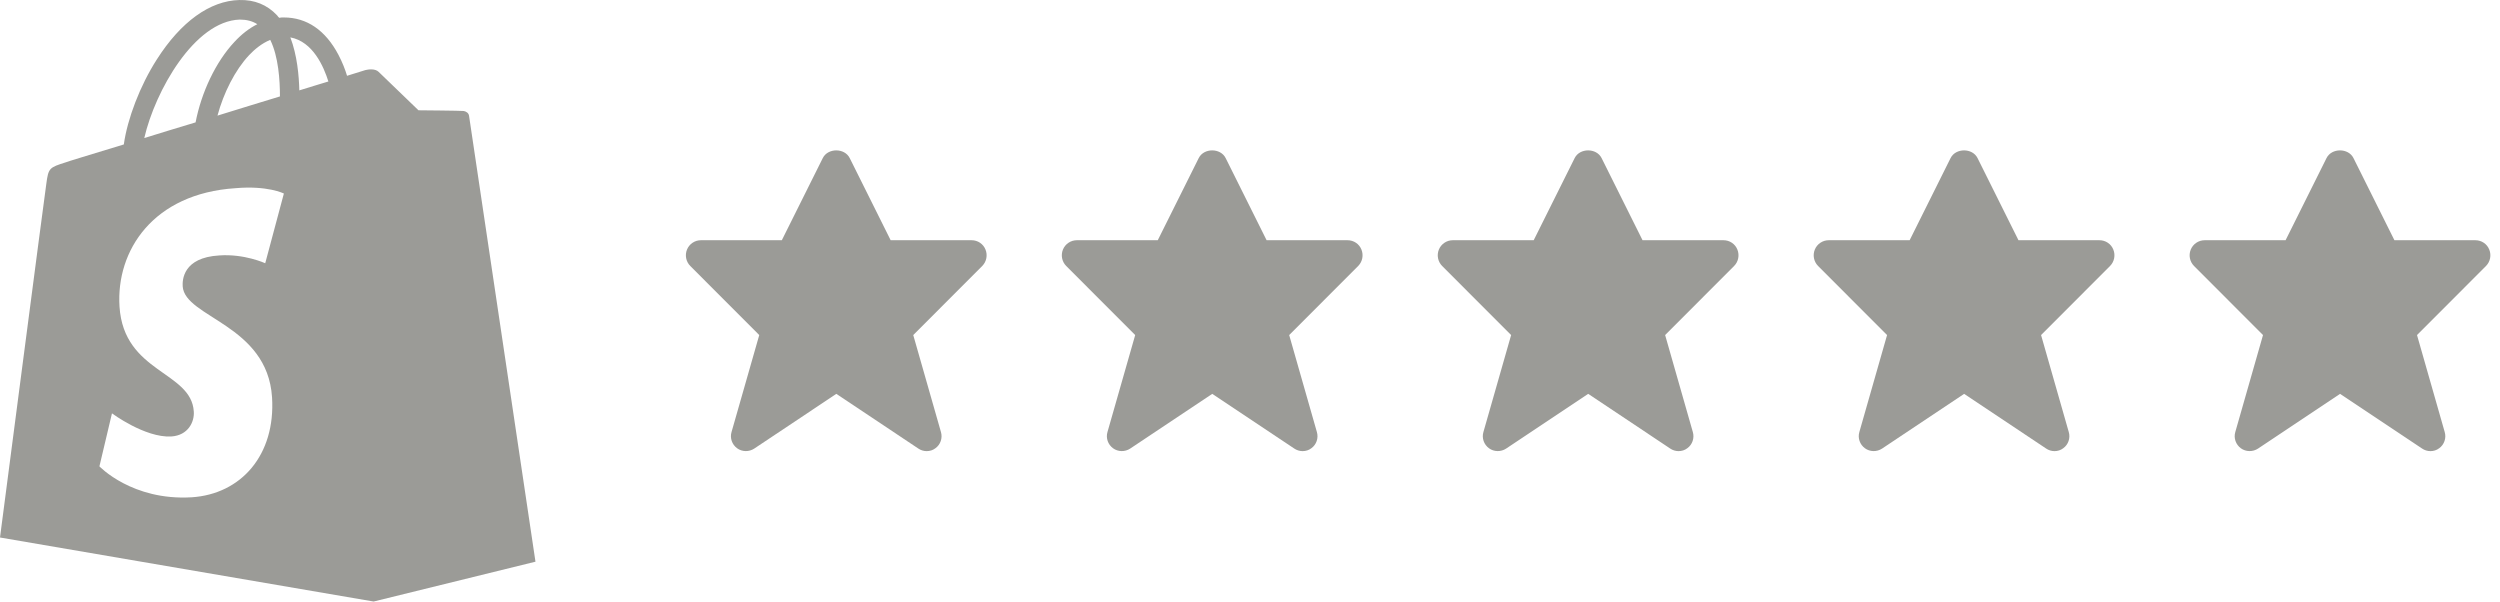
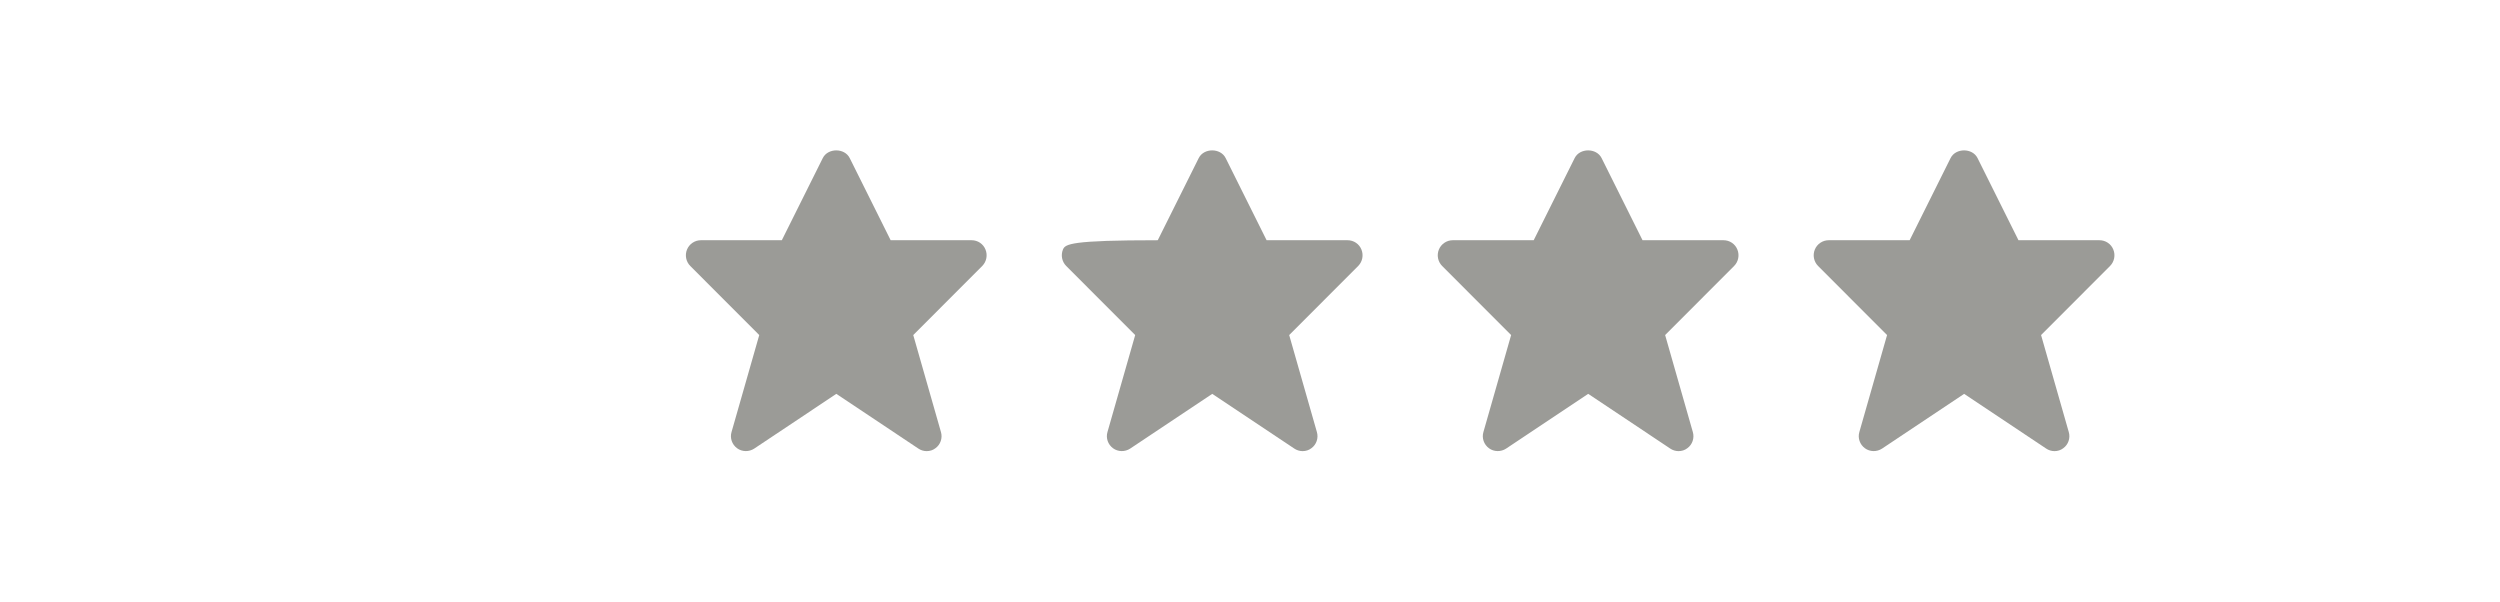
<svg xmlns="http://www.w3.org/2000/svg" width="133" height="32" viewBox="0 0 133 32" fill="none">
-   <path d="M12.735 0.001C13.537 -0.018 14.206 0.248 14.74 0.815C14.778 0.872 14.816 0.91 14.854 0.947C14.931 0.928 15.026 0.929 15.102 0.929C16.325 0.929 17.317 1.61 18.005 2.916C18.215 3.313 18.367 3.711 18.463 4.032C19.065 3.846 19.426 3.733 19.436 3.729C19.589 3.692 19.953 3.635 20.144 3.824C20.336 4.014 22.245 5.85 22.263 5.867C22.287 5.867 24.551 5.886 24.668 5.905C24.782 5.924 24.936 6.001 24.955 6.171C24.981 6.37 28.487 29.882 28.487 29.882L19.876 32.001L0 28.595C0 28.595 2.367 10.417 2.463 9.785C2.577 8.934 2.616 8.915 3.513 8.631C3.532 8.612 4.792 8.233 6.587 7.685C6.778 6.322 7.446 4.561 8.344 3.161C9.623 1.155 11.17 0.039 12.735 0.001ZM15.102 10.296C15.086 10.287 14.227 9.862 12.525 10.012C8.153 10.296 6.167 13.324 6.358 16.314C6.588 19.852 10.177 19.739 10.31 21.895C10.349 22.425 10.024 23.164 9.107 23.221C7.714 23.296 5.957 21.99 5.957 21.99L5.289 24.81C5.289 24.81 7.027 26.645 10.196 26.456C12.831 26.286 14.664 24.204 14.473 21.139C14.224 17.26 9.833 16.9 9.719 15.234C9.7 14.912 9.72 13.702 11.666 13.589C13.002 13.494 14.11 14.005 14.11 14.005L15.102 10.296ZM12.754 1.042C10.348 1.118 8.249 4.846 7.676 7.344C8.535 7.079 9.451 6.795 10.405 6.511C10.711 4.921 11.475 3.294 12.468 2.234C12.85 1.818 13.27 1.496 13.69 1.288C13.422 1.118 13.117 1.042 12.754 1.042ZM14.377 2.121C13.919 2.31 13.537 2.632 13.251 2.935C12.506 3.729 11.895 4.94 11.57 6.151C12.716 5.792 13.842 5.452 14.893 5.13C14.893 4.278 14.816 3.01 14.377 2.121ZM15.446 1.988C15.809 2.934 15.905 4.032 15.924 4.808C16.496 4.637 17.012 4.467 17.47 4.335C17.221 3.54 16.649 2.215 15.446 1.988Z" fill="#9B9B97" />
  <path d="M48.857 23.864C48.985 23.952 49.145 24 49.297 24C49.466 24 49.626 23.952 49.762 23.848C50.034 23.656 50.154 23.303 50.058 22.982L48.585 17.825L52.253 14.152C52.485 13.919 52.549 13.574 52.429 13.278C52.309 12.973 52.013 12.78 51.692 12.78H47.383L45.205 8.41C44.933 7.864 44.044 7.864 43.772 8.41L41.593 12.78H37.284C36.964 12.78 36.668 12.981 36.548 13.278C36.428 13.574 36.492 13.919 36.724 14.152L40.392 17.825L38.918 22.982C38.822 23.303 38.942 23.648 39.215 23.848C39.479 24.041 39.847 24.049 40.127 23.864L44.492 20.953L48.857 23.864Z" fill="#9B9B97" />
-   <path d="M68.857 23.864C68.985 23.952 69.145 24 69.297 24C69.466 24 69.626 23.952 69.762 23.848C70.034 23.656 70.154 23.303 70.058 22.982L68.585 17.825L72.253 14.152C72.485 13.919 72.549 13.574 72.429 13.278C72.309 12.973 72.013 12.78 71.692 12.78H67.383L65.205 8.41C64.933 7.864 64.044 7.864 63.772 8.41L61.593 12.78H57.284C56.964 12.78 56.668 12.981 56.548 13.278C56.428 13.574 56.492 13.919 56.724 14.152L60.392 17.825L58.918 22.982C58.822 23.303 58.942 23.648 59.215 23.848C59.479 24.041 59.847 24.049 60.127 23.864L64.492 20.953L68.857 23.864Z" fill="#9B9B97" />
+   <path d="M68.857 23.864C68.985 23.952 69.145 24 69.297 24C69.466 24 69.626 23.952 69.762 23.848C70.034 23.656 70.154 23.303 70.058 22.982L68.585 17.825L72.253 14.152C72.485 13.919 72.549 13.574 72.429 13.278C72.309 12.973 72.013 12.78 71.692 12.78H67.383L65.205 8.41C64.933 7.864 64.044 7.864 63.772 8.41L61.593 12.78C56.964 12.78 56.668 12.981 56.548 13.278C56.428 13.574 56.492 13.919 56.724 14.152L60.392 17.825L58.918 22.982C58.822 23.303 58.942 23.648 59.215 23.848C59.479 24.041 59.847 24.049 60.127 23.864L64.492 20.953L68.857 23.864Z" fill="#9B9B97" />
  <path d="M88.857 23.864C88.985 23.952 89.145 24 89.297 24C89.466 24 89.626 23.952 89.762 23.848C90.034 23.656 90.154 23.303 90.058 22.982L88.585 17.825L92.253 14.152C92.485 13.919 92.549 13.574 92.429 13.278C92.309 12.973 92.013 12.78 91.692 12.78H87.383L85.205 8.41C84.933 7.864 84.044 7.864 83.772 8.41L81.593 12.78H77.284C76.964 12.78 76.668 12.981 76.548 13.278C76.427 13.574 76.492 13.919 76.724 14.152L80.392 17.825L78.918 22.982C78.822 23.303 78.942 23.648 79.215 23.848C79.479 24.041 79.847 24.049 80.127 23.864L84.492 20.953L88.857 23.864Z" fill="#9B9B97" />
  <path d="M108.857 23.864C108.985 23.952 109.145 24 109.298 24C109.466 24 109.626 23.952 109.762 23.848C110.034 23.656 110.154 23.303 110.058 22.982L108.585 17.825L112.253 14.152C112.485 13.919 112.549 13.574 112.429 13.278C112.309 12.973 112.013 12.78 111.692 12.78H107.383L105.205 8.41C104.933 7.864 104.044 7.864 103.771 8.41L101.593 12.78H97.284C96.964 12.78 96.668 12.981 96.548 13.278C96.427 13.574 96.492 13.919 96.724 14.152L100.392 17.825L98.918 22.982C98.822 23.303 98.942 23.648 99.215 23.848C99.479 24.041 99.847 24.049 100.128 23.864L104.492 20.953L108.857 23.864Z" fill="#9B9B97" />
-   <path d="M128.857 23.864C128.985 23.952 129.145 24 129.298 24C129.466 24 129.626 23.952 129.762 23.848C130.034 23.656 130.154 23.303 130.058 22.982L128.585 17.825L132.253 14.152C132.485 13.919 132.549 13.574 132.429 13.278C132.309 12.973 132.013 12.78 131.692 12.78H127.383L125.205 8.41C124.933 7.864 124.044 7.864 123.771 8.41L121.593 12.78H117.284C116.964 12.78 116.668 12.981 116.548 13.278C116.427 13.574 116.492 13.919 116.724 14.152L120.392 17.825L118.918 22.982C118.822 23.303 118.942 23.648 119.214 23.848C119.479 24.041 119.847 24.049 120.128 23.864L124.492 20.953L128.857 23.864Z" fill="#9B9B97" />
</svg>